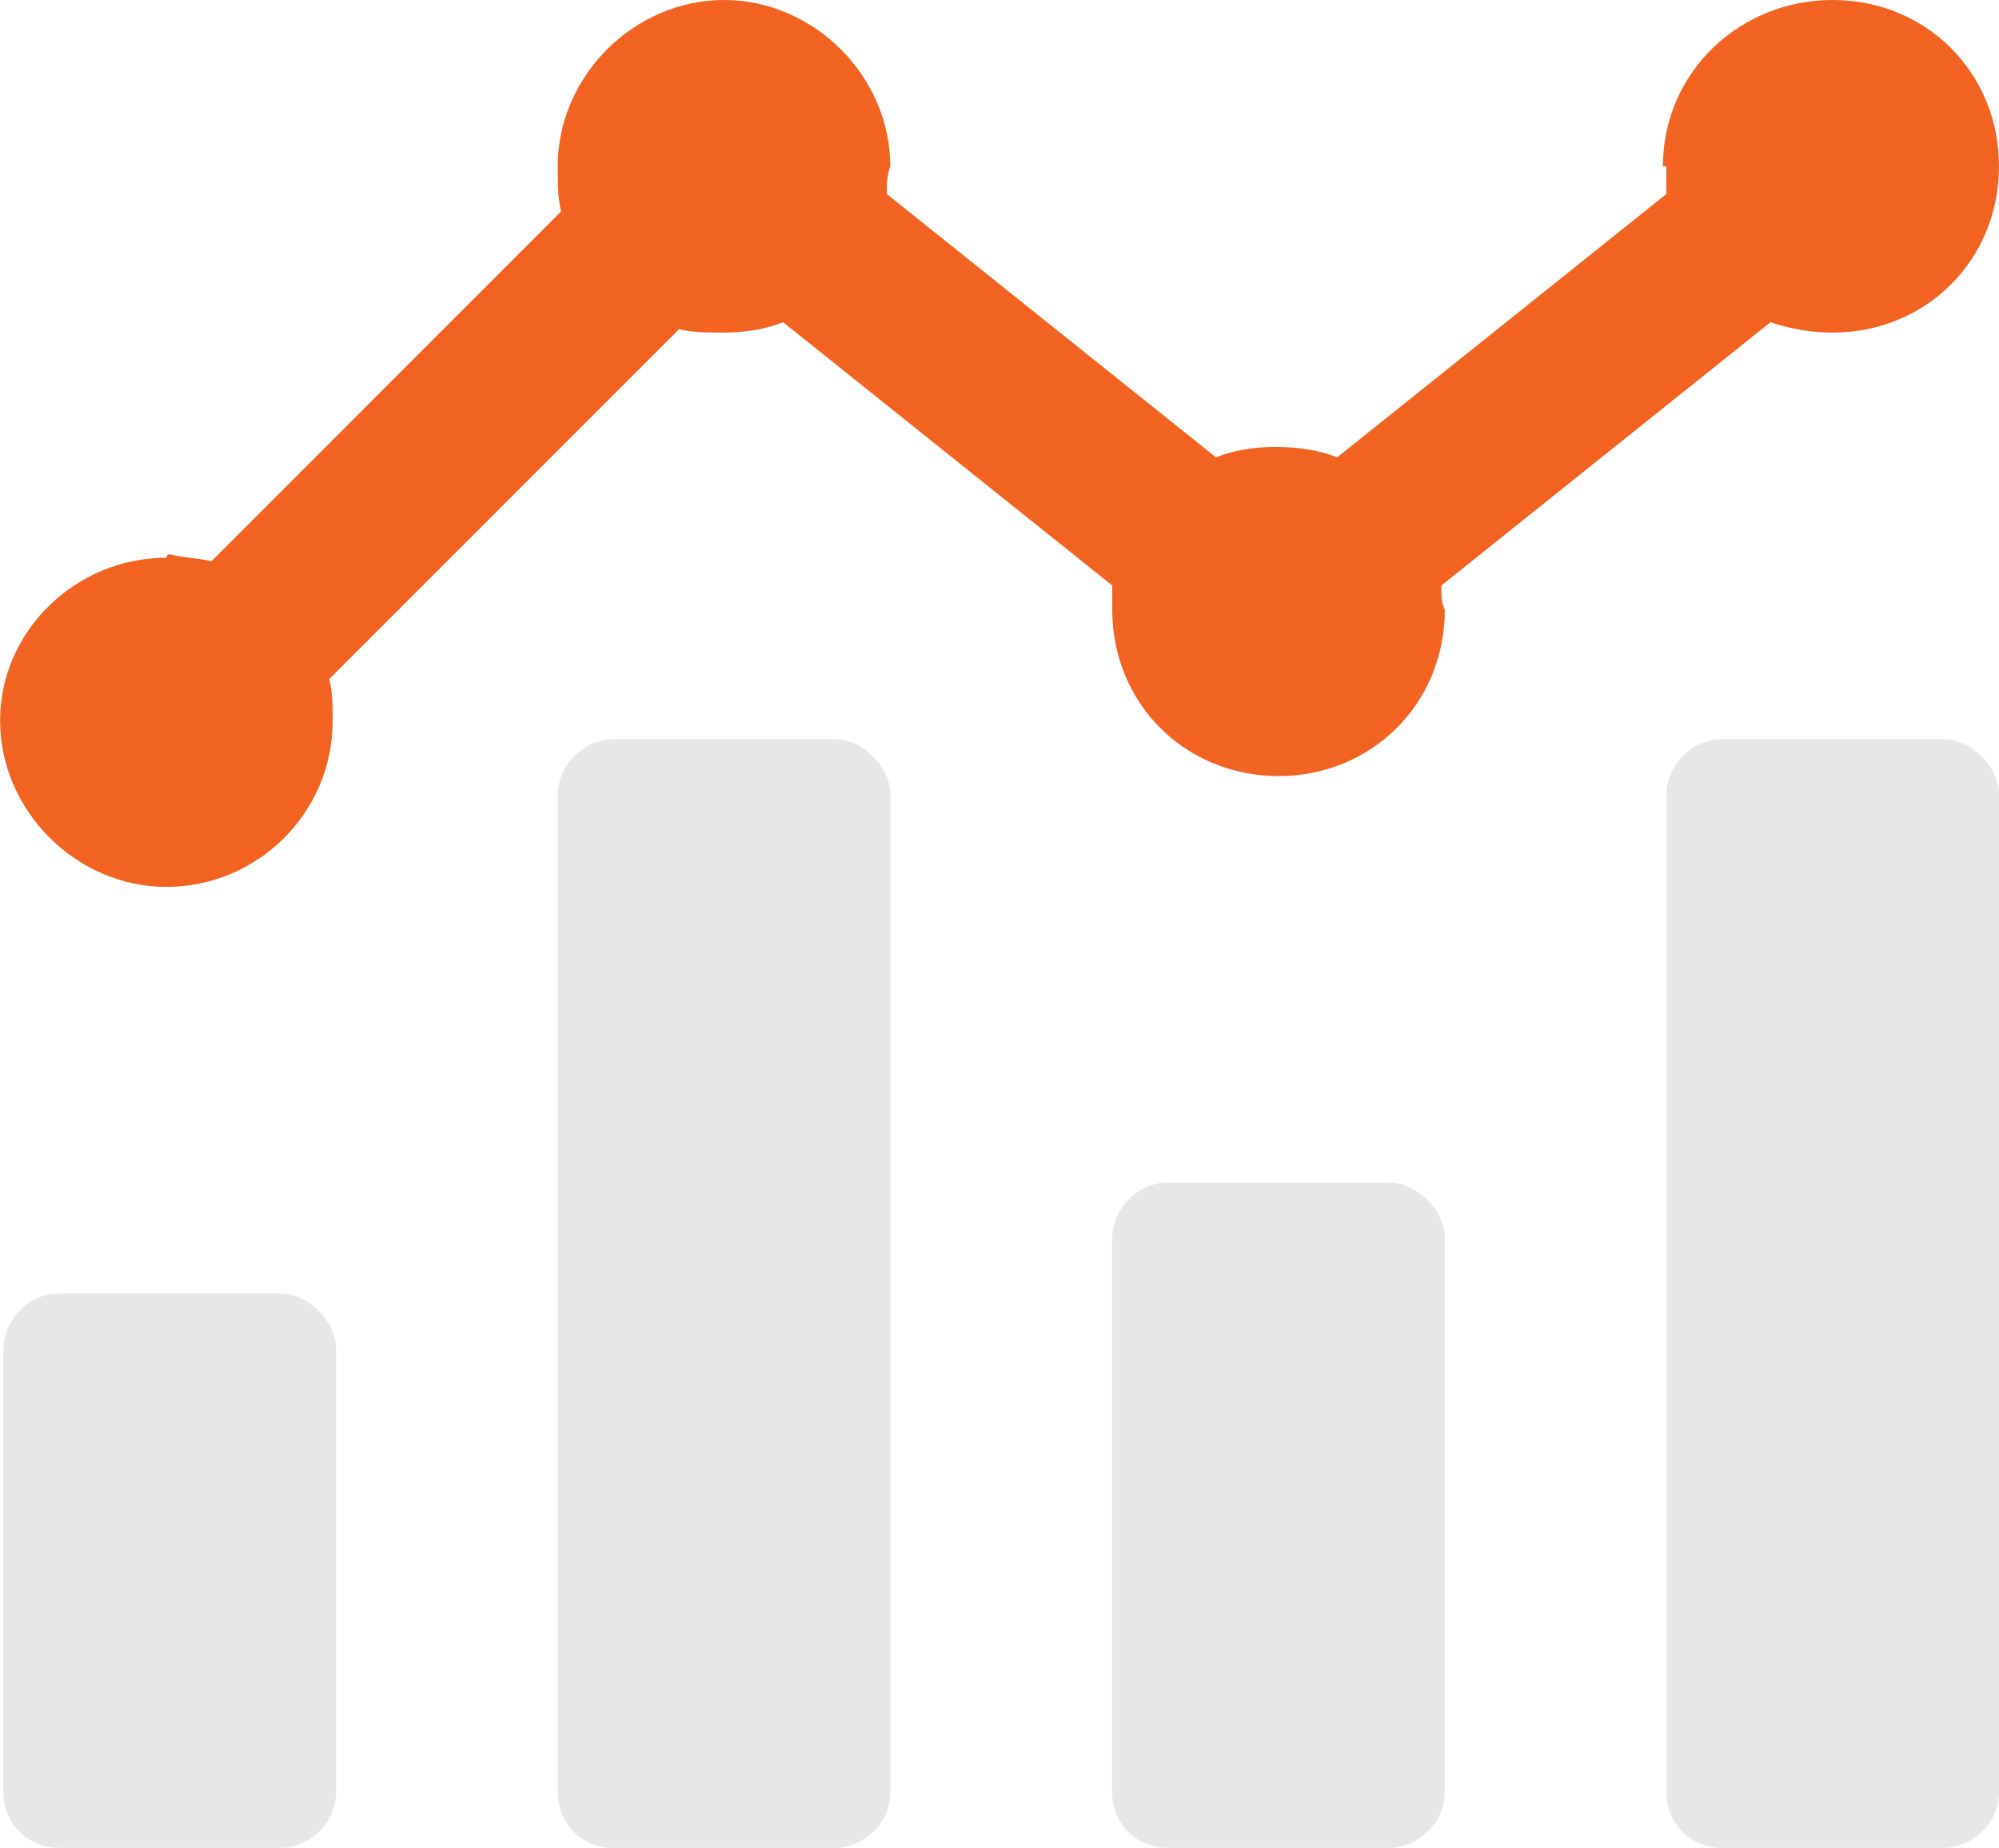
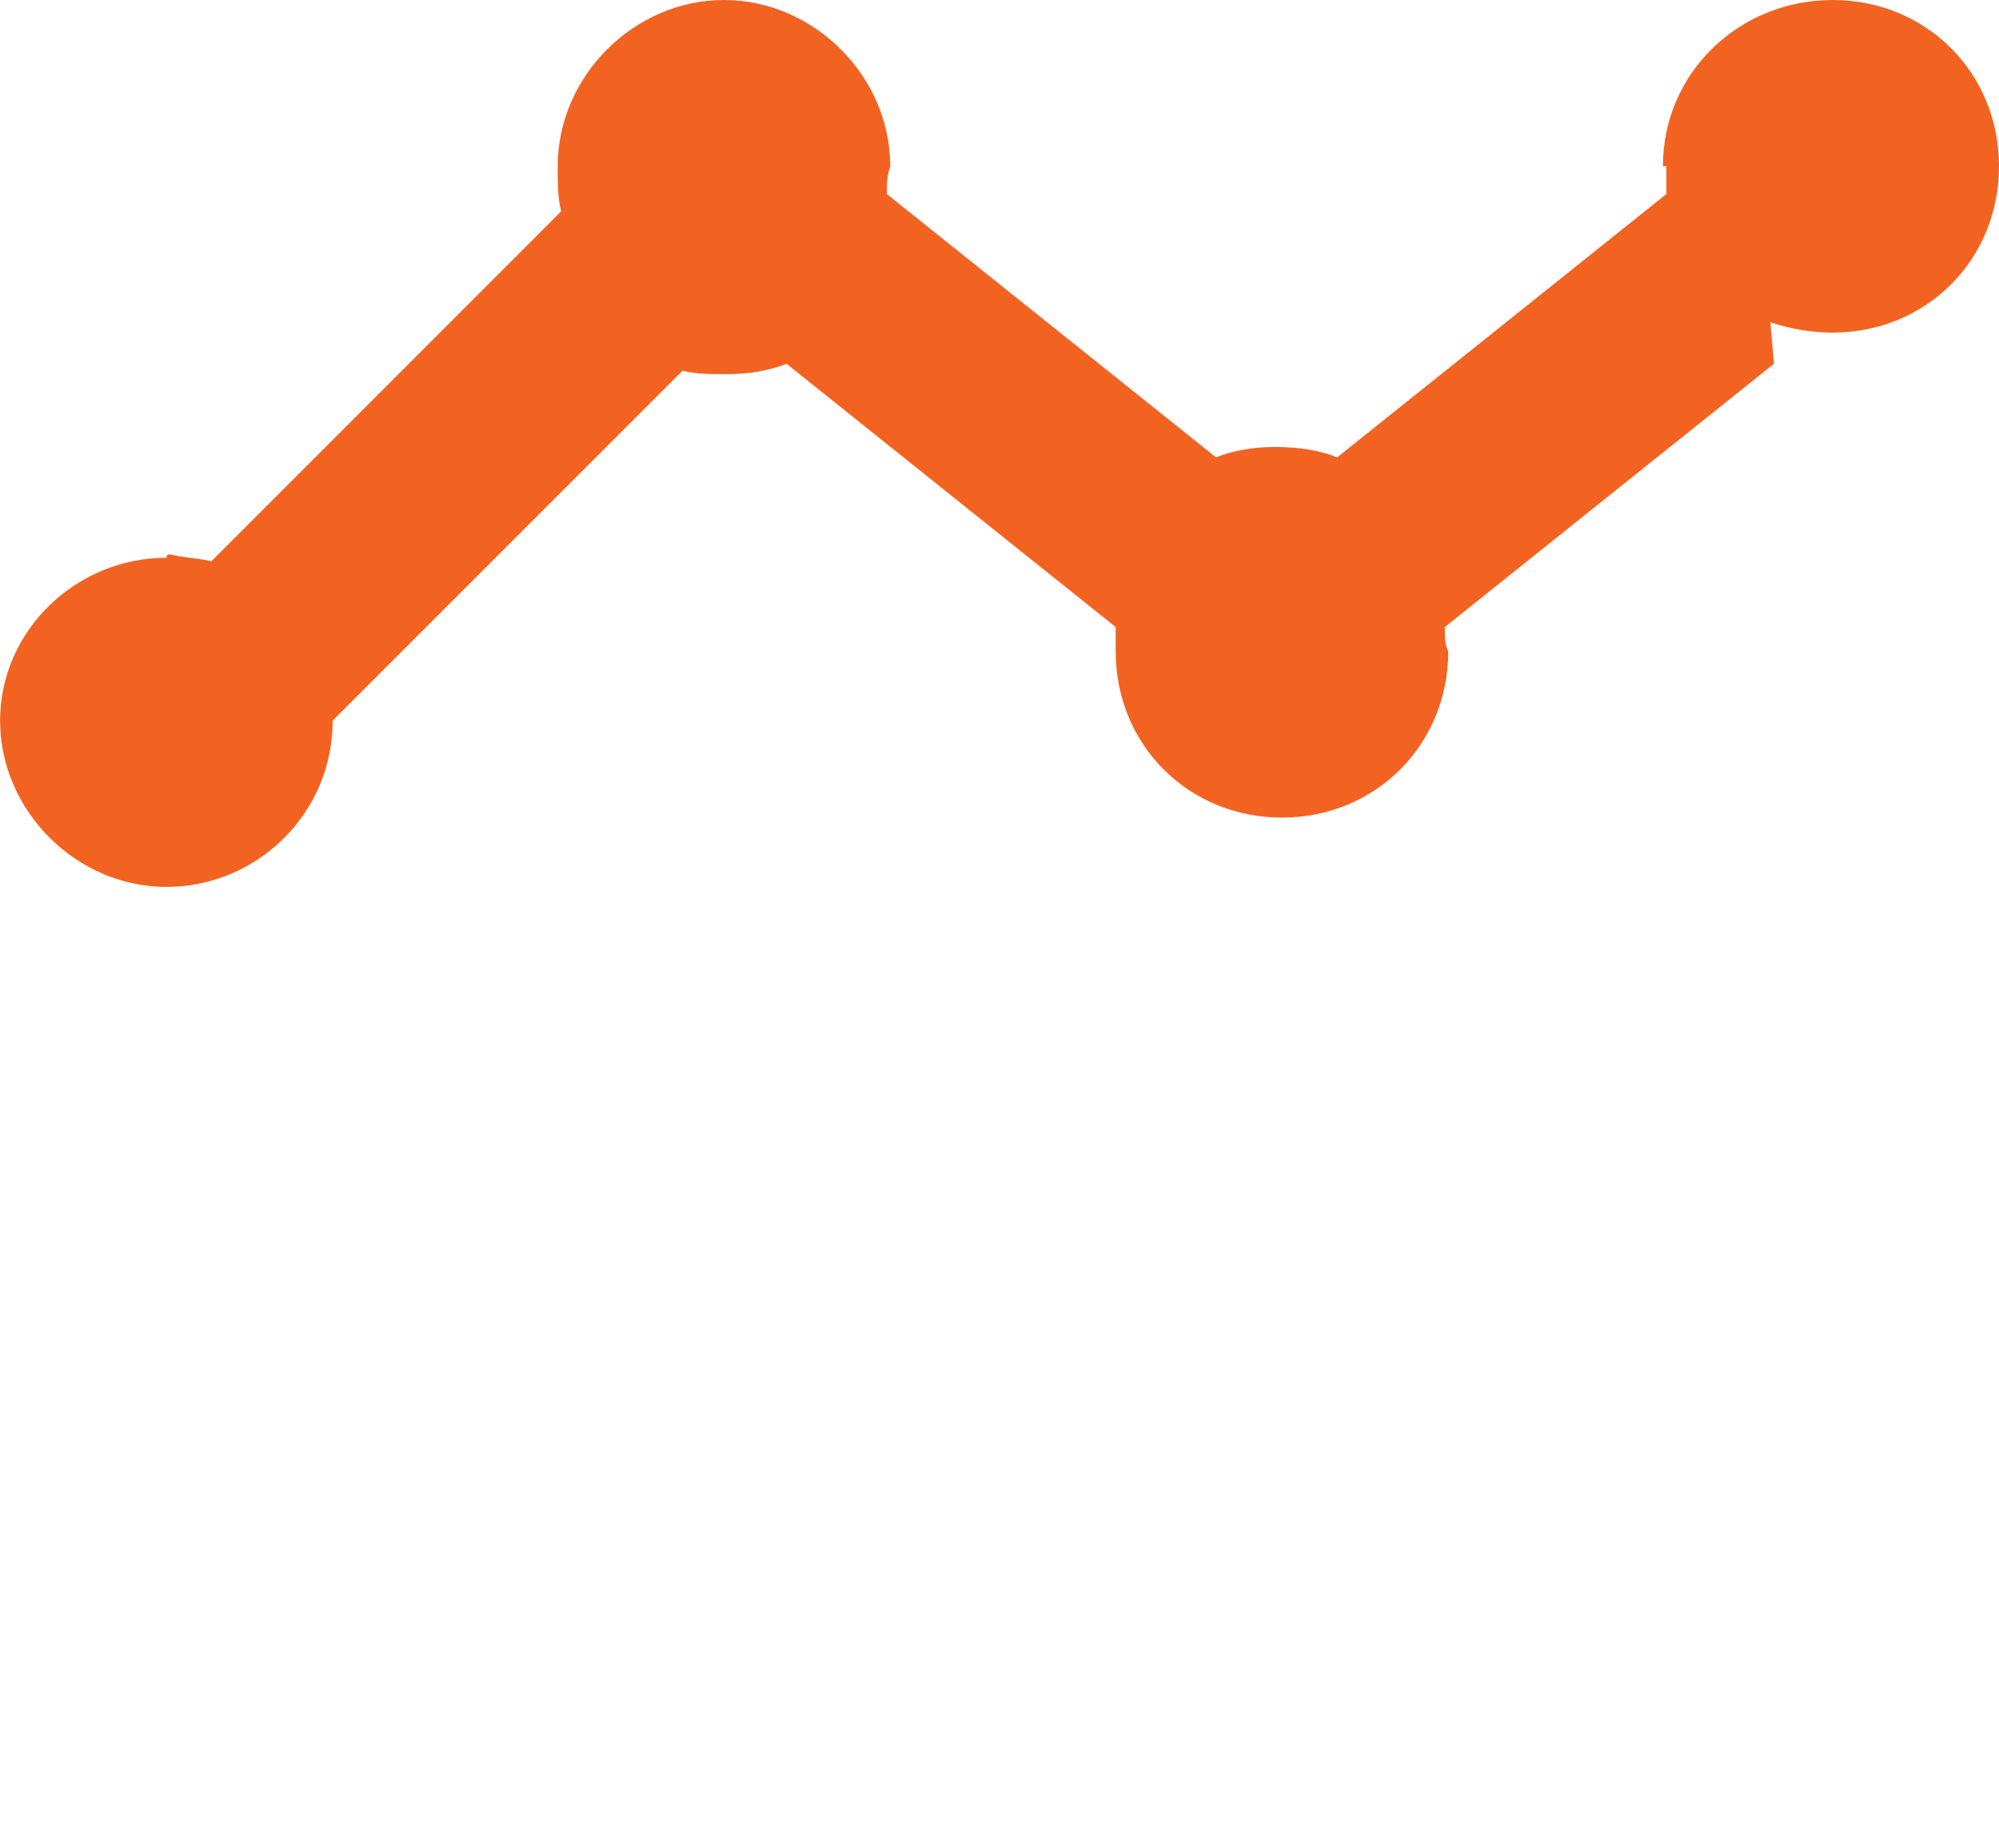
<svg xmlns="http://www.w3.org/2000/svg" id="uuid-4b1392f6-6953-4d29-8638-676158fa8084" viewBox="0 0 221.8 205.01">
-   <path d="M196.43,35.75c2.31,.77,4.61,1.15,6.92,1.15,10.38,0,18.45-8.07,18.45-18.45S213.73,0,203.35,0s-18.84,8.07-18.84,18.45h.38v3.08l-36.52,29.21c-1.92-.77-4.23-1.15-6.92-1.15-2.31,0-4.61,.38-6.53,1.15l-36.52-29.21c0-1.15,0-1.92,.38-3.08,0-9.99-8.46-18.45-18.45-18.45s-18.45,8.46-18.45,18.45c0,1.92,0,3.46,.38,5L23.45,62.27c-1.54-.38-3.08-.38-4.61-.77-.38,0-.38,.38-.38,.38-9.99,0-18.45,8.07-18.45,18.07s8.46,18.45,18.45,18.45,18.45-8.07,18.45-18.45c0-1.54,0-3.08-.38-4.61l38.82-38.82c1.54,.38,3.08,.38,5,.38,2.31,0,4.61-.38,6.54-1.15l36.52,29.21v2.69c0,10.38,8.07,18.45,18.45,18.45s18.45-8.07,18.45-18.45c-.38-.77-.38-1.54-.38-2.69l36.52-29.21Z" style="fill:#f26322;" />
-   <path d="M154.15,131.21h-24.6c-3.46,0-6.15,3.08-6.15,6.15v61.5c0,3.46,2.69,6.15,6.15,6.15h24.6c3.08,0,6.15-2.69,6.15-6.15v-61.5c0-3.08-3.08-6.15-6.15-6.15Zm61.5-49.2h-24.6c-3.46,0-6.15,3.08-6.15,6.15v110.71c0,3.46,2.69,6.15,6.15,6.15h24.6c3.08,0,6.15-2.69,6.15-6.15V88.16c0-3.08-3.08-6.15-6.15-6.15Zm-123.01,0h-24.6c-3.46,0-6.15,3.08-6.15,6.15v110.71c0,3.46,2.69,6.15,6.15,6.15h24.6c3.08,0,6.15-2.69,6.15-6.15V88.16c0-3.08-3.08-6.15-6.15-6.15Zm-61.5,61.5H6.53c-3.46,0-6.15,3.08-6.15,6.15v49.2c0,3.46,2.69,6.15,6.15,6.15H31.14c3.08,0,6.15-2.69,6.15-6.15v-49.2c0-3.08-3.08-6.15-6.15-6.15Z" style="fill:#e7e7e7;" />
+   <path d="M196.43,35.75c2.31,.77,4.61,1.15,6.92,1.15,10.38,0,18.45-8.07,18.45-18.45S213.73,0,203.35,0s-18.84,8.07-18.84,18.45h.38v3.08l-36.52,29.21c-1.92-.77-4.23-1.15-6.92-1.15-2.31,0-4.61,.38-6.53,1.15l-36.52-29.21c0-1.15,0-1.92,.38-3.08,0-9.99-8.46-18.45-18.45-18.45s-18.45,8.46-18.45,18.45c0,1.92,0,3.46,.38,5L23.45,62.27c-1.54-.38-3.08-.38-4.61-.77-.38,0-.38,.38-.38,.38-9.99,0-18.45,8.07-18.45,18.07s8.46,18.45,18.45,18.45,18.45-8.07,18.45-18.45l38.82-38.82c1.54,.38,3.08,.38,5,.38,2.31,0,4.61-.38,6.54-1.15l36.52,29.21v2.69c0,10.38,8.07,18.45,18.45,18.45s18.45-8.07,18.45-18.45c-.38-.77-.38-1.54-.38-2.69l36.52-29.21Z" style="fill:#f26322;" />
</svg>